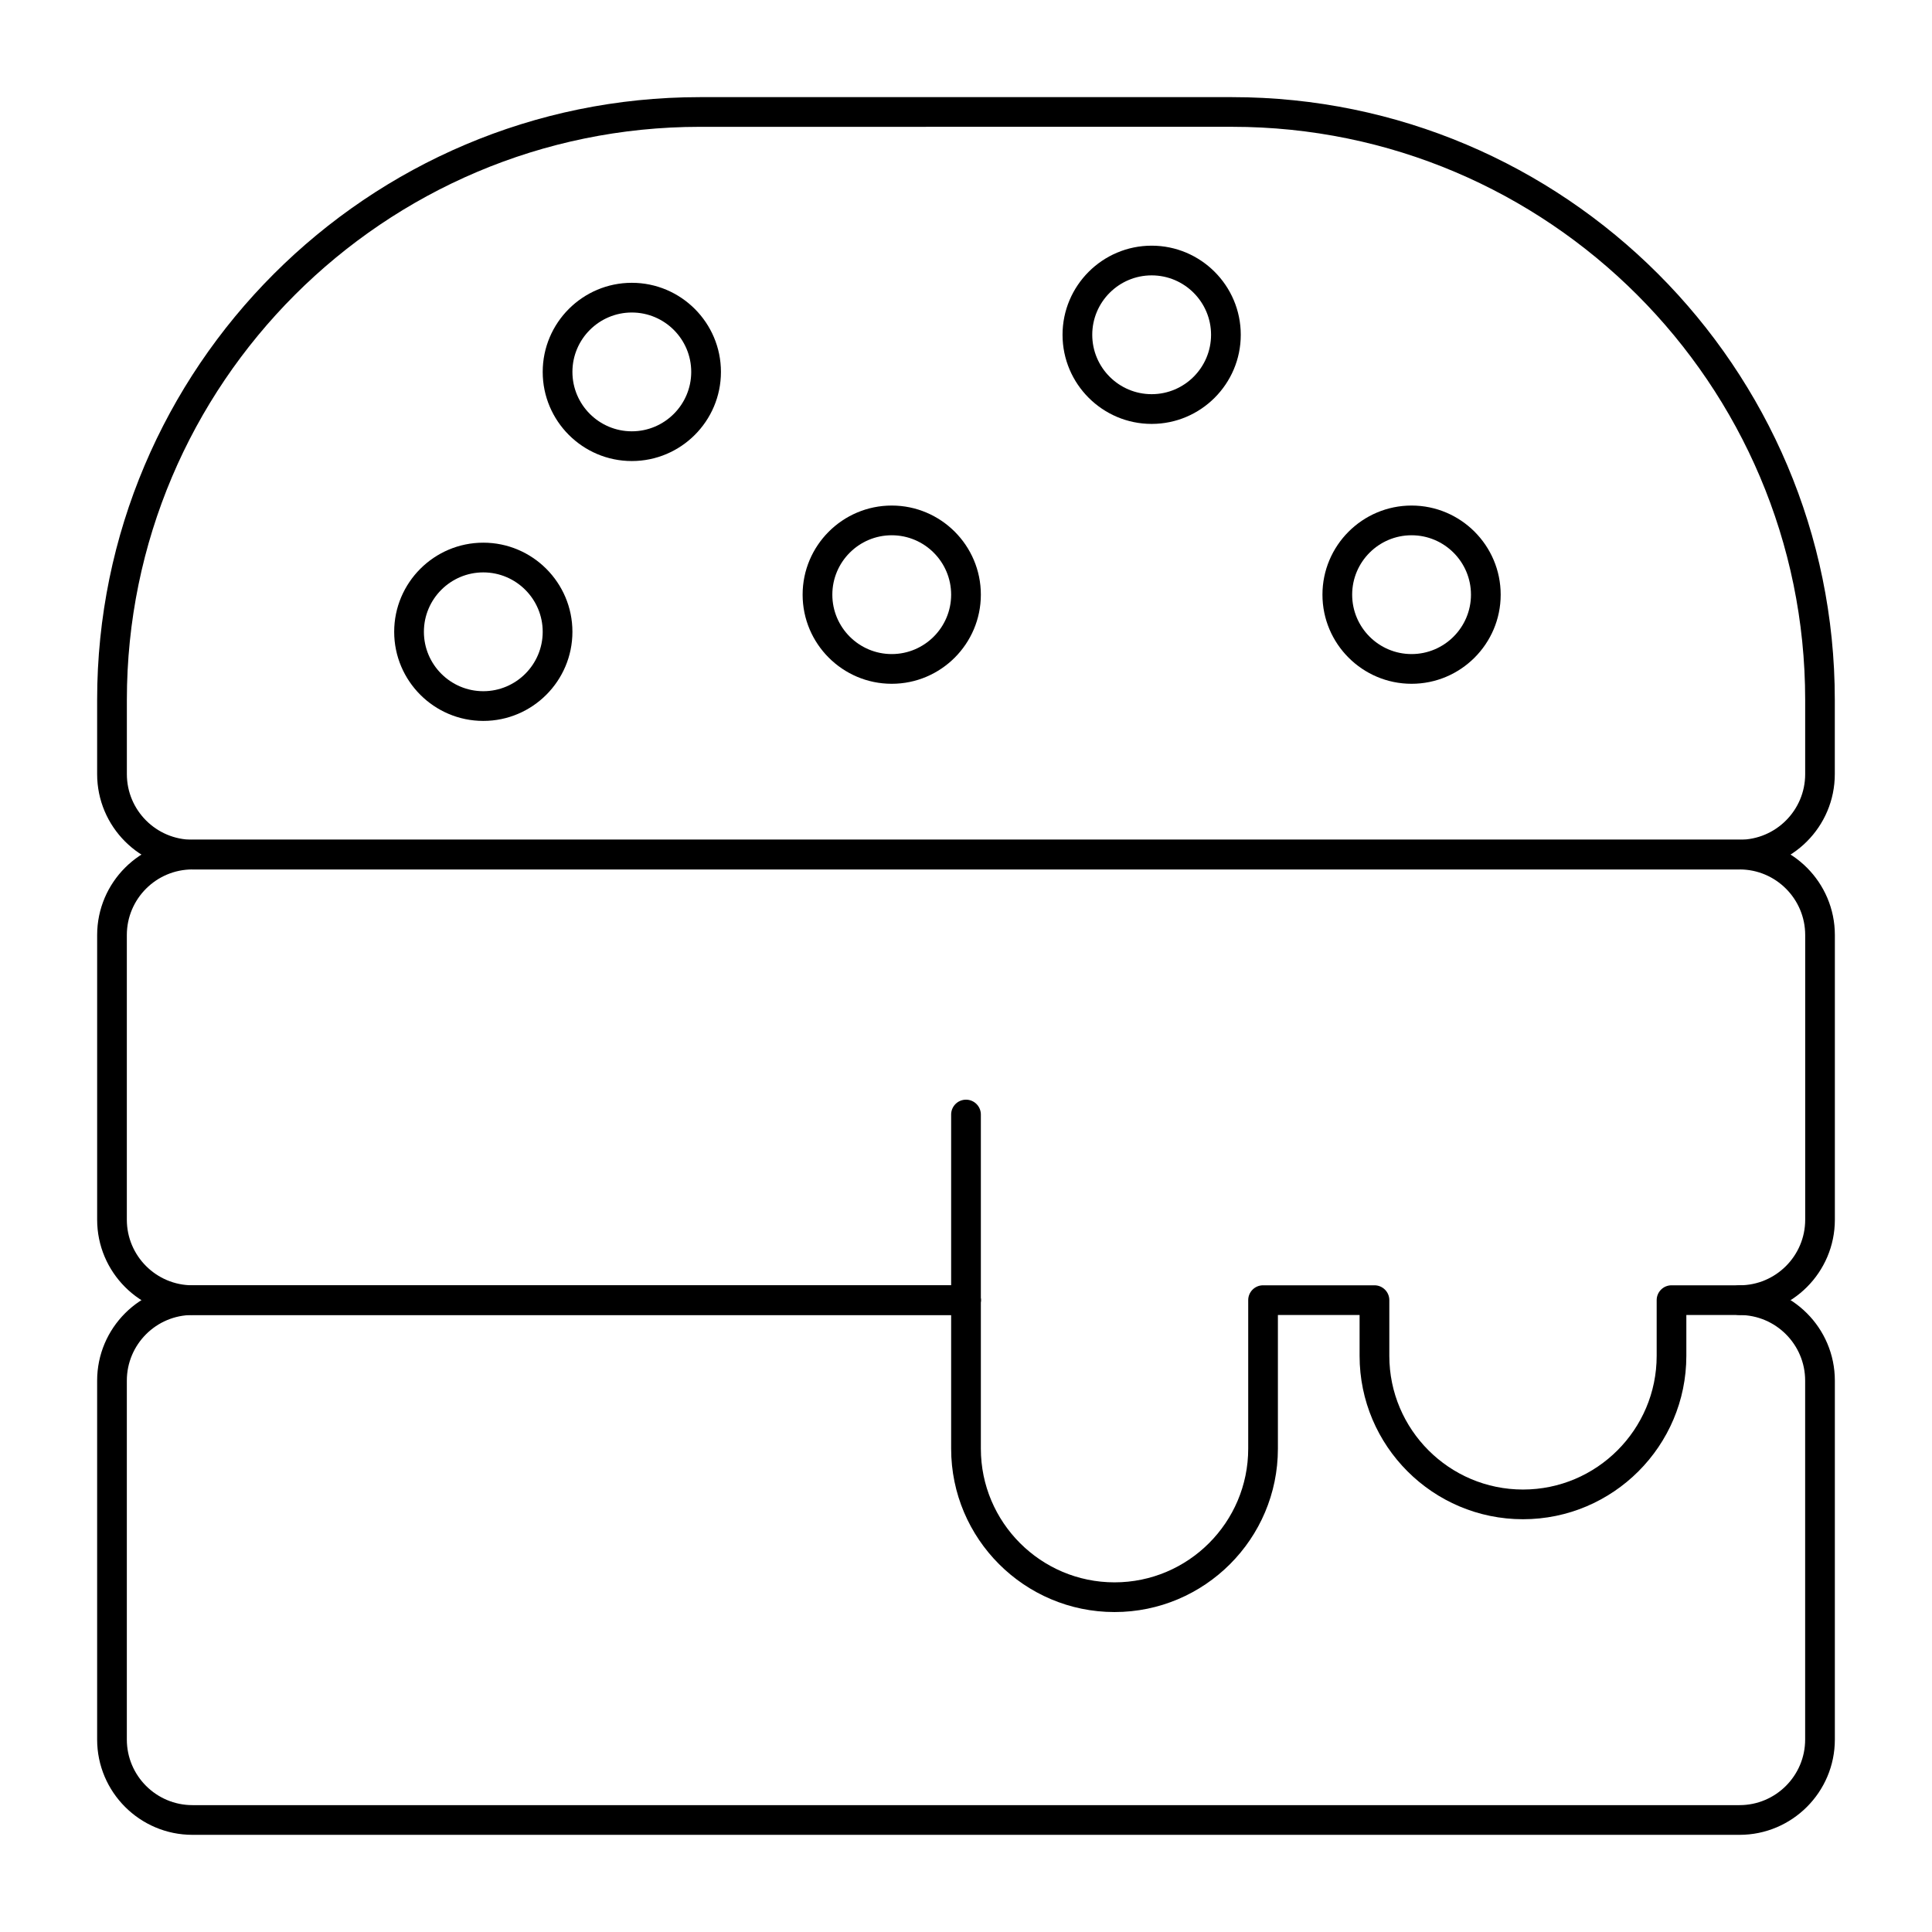
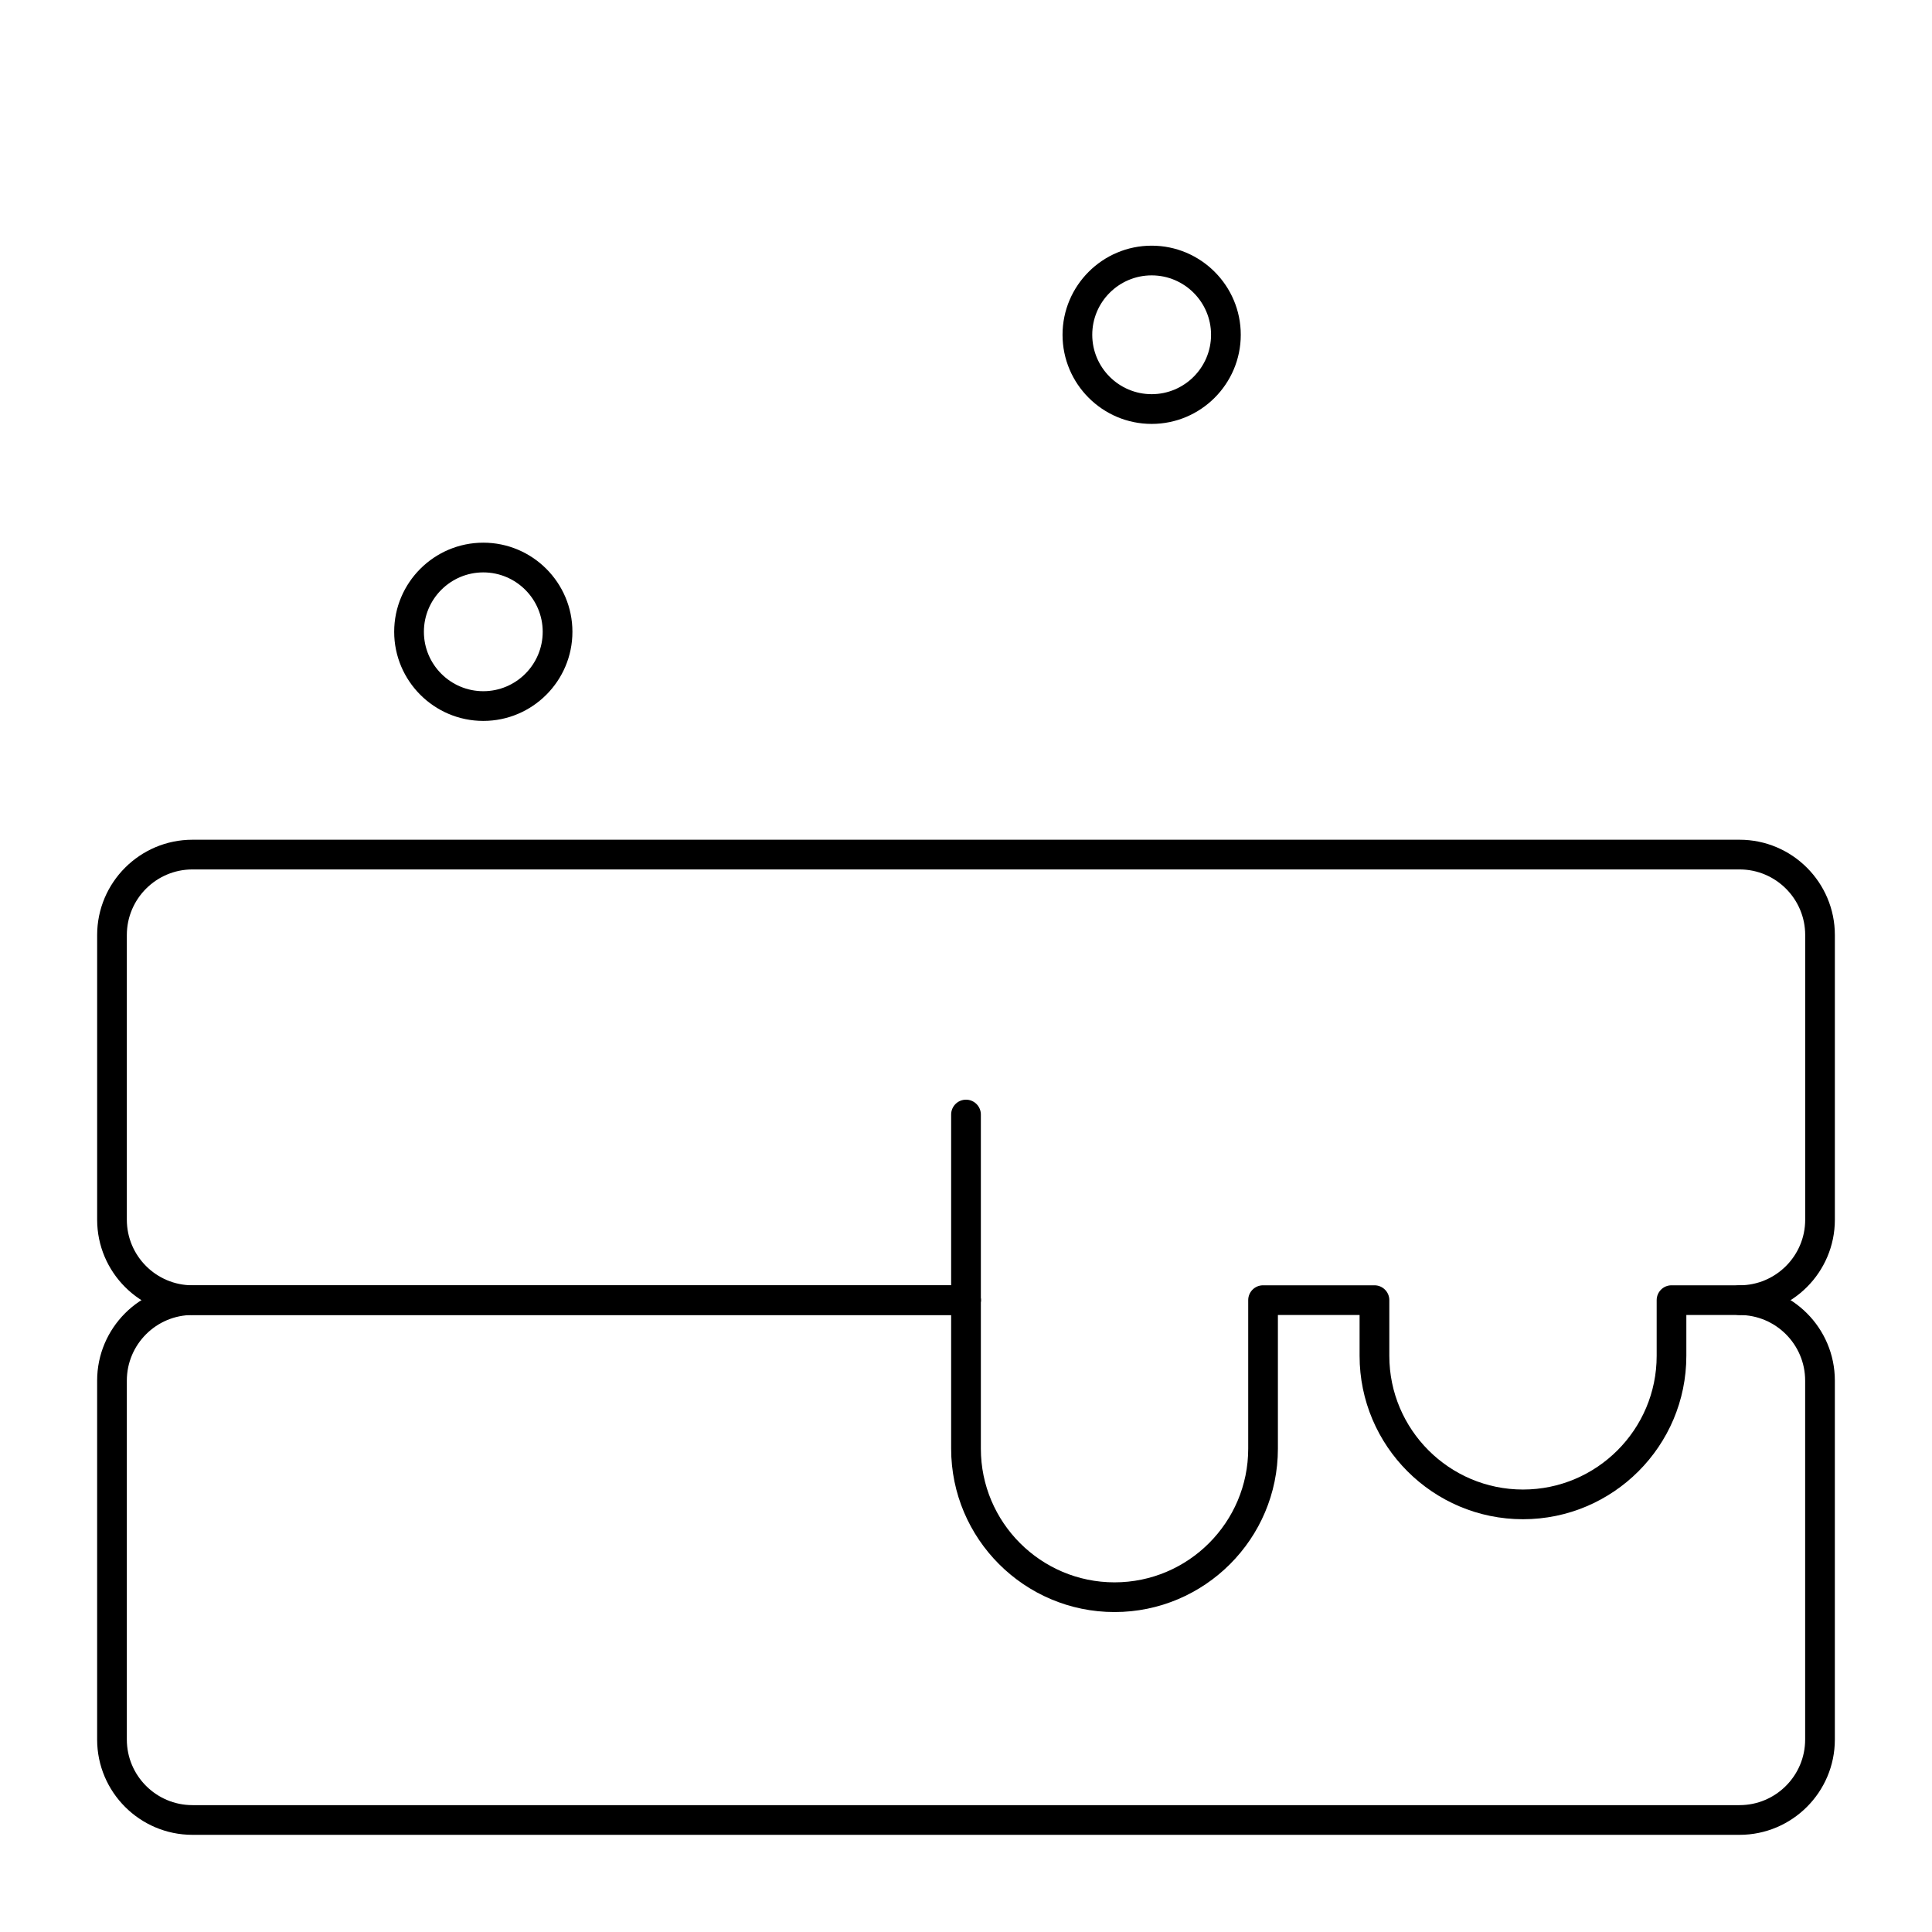
<svg xmlns="http://www.w3.org/2000/svg" fill="#000000" width="800px" height="800px" version="1.1" viewBox="144 144 512 512">
  <g>
    <path d="m605 630.25h-410c-13.93 0-25.258-11.328-25.258-25.254v-95.121c0-13.926 11.328-25.258 25.258-25.258h205c2.172 0 3.938 1.762 3.938 3.938 0 2.172-1.762 3.938-3.938 3.938h-205c-9.59 0-17.387 7.797-17.387 17.383v95.121c0 9.582 7.797 17.383 17.387 17.383h410c9.586 0 17.383-7.801 17.383-17.383v-95.121c0-9.586-7.801-17.383-17.383-17.383-2.172 0-3.938-1.762-3.938-3.938 0-2.172 1.762-3.938 3.938-3.938 13.926 0 25.254 11.332 25.254 25.258v95.121c0 13.926-11.328 25.254-25.254 25.254z" />
-     <path d="m605 374.41h-410c-13.93 0-25.258-11.328-25.258-25.258v-19.68c0-88.078 71.656-159.73 159.73-159.73h141.04c88.078 0 159.73 71.656 159.73 159.73v19.68c0 13.93-11.328 25.258-25.254 25.258zm-275.52-196.8c-83.738 0-151.86 68.125-151.86 151.86v19.68c0 9.59 7.797 17.387 17.387 17.387h410c9.586 0 17.383-7.797 17.383-17.383v-19.68c0-83.742-68.125-151.87-151.86-151.87z" />
    <path d="m439.36 571.21c-23.875 0-43.297-19.422-43.297-43.297v-35.426l-201.06 0.004c-13.93 0-25.258-11.332-25.258-25.258v-75.441c0-13.926 11.328-25.254 25.258-25.254h410c13.926 0 25.254 11.328 25.254 25.254v75.441c0 13.926-11.328 25.258-25.254 25.258h-14.105v10.824c0 23.875-19.422 43.297-43.297 43.297s-43.297-19.422-43.297-43.297v-10.824h-21.648v35.426c0.004 23.871-19.418 43.293-43.293 43.293zm-244.36-196.8c-9.59 0-17.387 7.797-17.387 17.383v75.441c0 9.586 7.797 17.383 17.387 17.383h205c2.172 0 3.938 1.762 3.938 3.938v39.359c0 19.535 15.891 35.426 35.426 35.426 19.535 0 35.426-15.891 35.426-35.426v-39.359c0-2.172 1.762-3.938 3.938-3.938h29.52c2.172 0 3.938 1.762 3.938 3.938v14.762c0 19.535 15.891 35.426 35.426 35.426s35.426-15.891 35.426-35.426v-14.762c0-2.172 1.762-3.938 3.938-3.938h18.039c9.586 0 17.383-7.801 17.383-17.383v-75.441c0-9.586-7.801-17.383-17.383-17.383z" />
-     <path d="m311.44 266.18c-13.023 0-23.617-10.594-23.617-23.617 0-13.023 10.594-23.617 23.617-23.617s23.617 10.594 23.617 23.617c0 13.023-10.594 23.617-23.617 23.617zm0-39.363c-8.68 0-15.742 7.062-15.742 15.742 0 8.68 7.062 15.742 15.742 15.742s15.742-7.062 15.742-15.742c0.004-8.676-7.062-15.742-15.742-15.742z" />
    <path d="m449.2 256.34c-13.02 0-23.617-10.594-23.617-23.617s10.598-23.617 23.617-23.617 23.617 10.594 23.617 23.617-10.598 23.617-23.617 23.617zm0-39.363c-8.68 0-15.742 7.062-15.742 15.742 0 8.68 7.062 15.742 15.742 15.742 8.68 0 15.742-7.062 15.742-15.742 0-8.676-7.062-15.742-15.742-15.742z" />
-     <path d="m380.32 325.21c-13.023 0-23.617-10.594-23.617-23.617 0-13.023 10.594-23.617 23.617-23.617 13.023 0 23.617 10.594 23.617 23.617-0.004 13.023-10.598 23.617-23.617 23.617zm0-39.359c-8.68 0-15.742 7.062-15.742 15.742 0 8.68 7.062 15.742 15.742 15.742 8.68 0 15.742-7.062 15.742-15.742 0-8.68-7.062-15.742-15.742-15.742z" />
-     <path d="m518.08 325.21c-13.02 0-23.617-10.594-23.617-23.617 0-13.023 10.594-23.617 23.617-23.617 13.02 0 23.617 10.594 23.617 23.617 0 13.023-10.594 23.617-23.617 23.617zm0-39.359c-8.68 0-15.742 7.062-15.742 15.742 0 8.68 7.062 15.742 15.742 15.742s15.742-7.062 15.742-15.742c0.004-8.68-7.062-15.742-15.742-15.742z" />
    <path d="m272.08 335.05c-13.023 0-23.617-10.594-23.617-23.617s10.594-23.617 23.617-23.617 23.617 10.594 23.617 23.617-10.594 23.617-23.617 23.617zm0-39.359c-8.68 0-15.742 7.062-15.742 15.742s7.062 15.742 15.742 15.742 15.742-7.062 15.742-15.742-7.062-15.742-15.742-15.742z" />
    <path d="m400 492.5c-2.172 0-3.938-1.762-3.938-3.938v-49.199c0-2.172 1.762-3.938 3.938-3.938 2.172 0 3.938 1.762 3.938 3.938v49.199c-0.004 2.176-1.766 3.938-3.938 3.938z" />
  </g>
</svg>